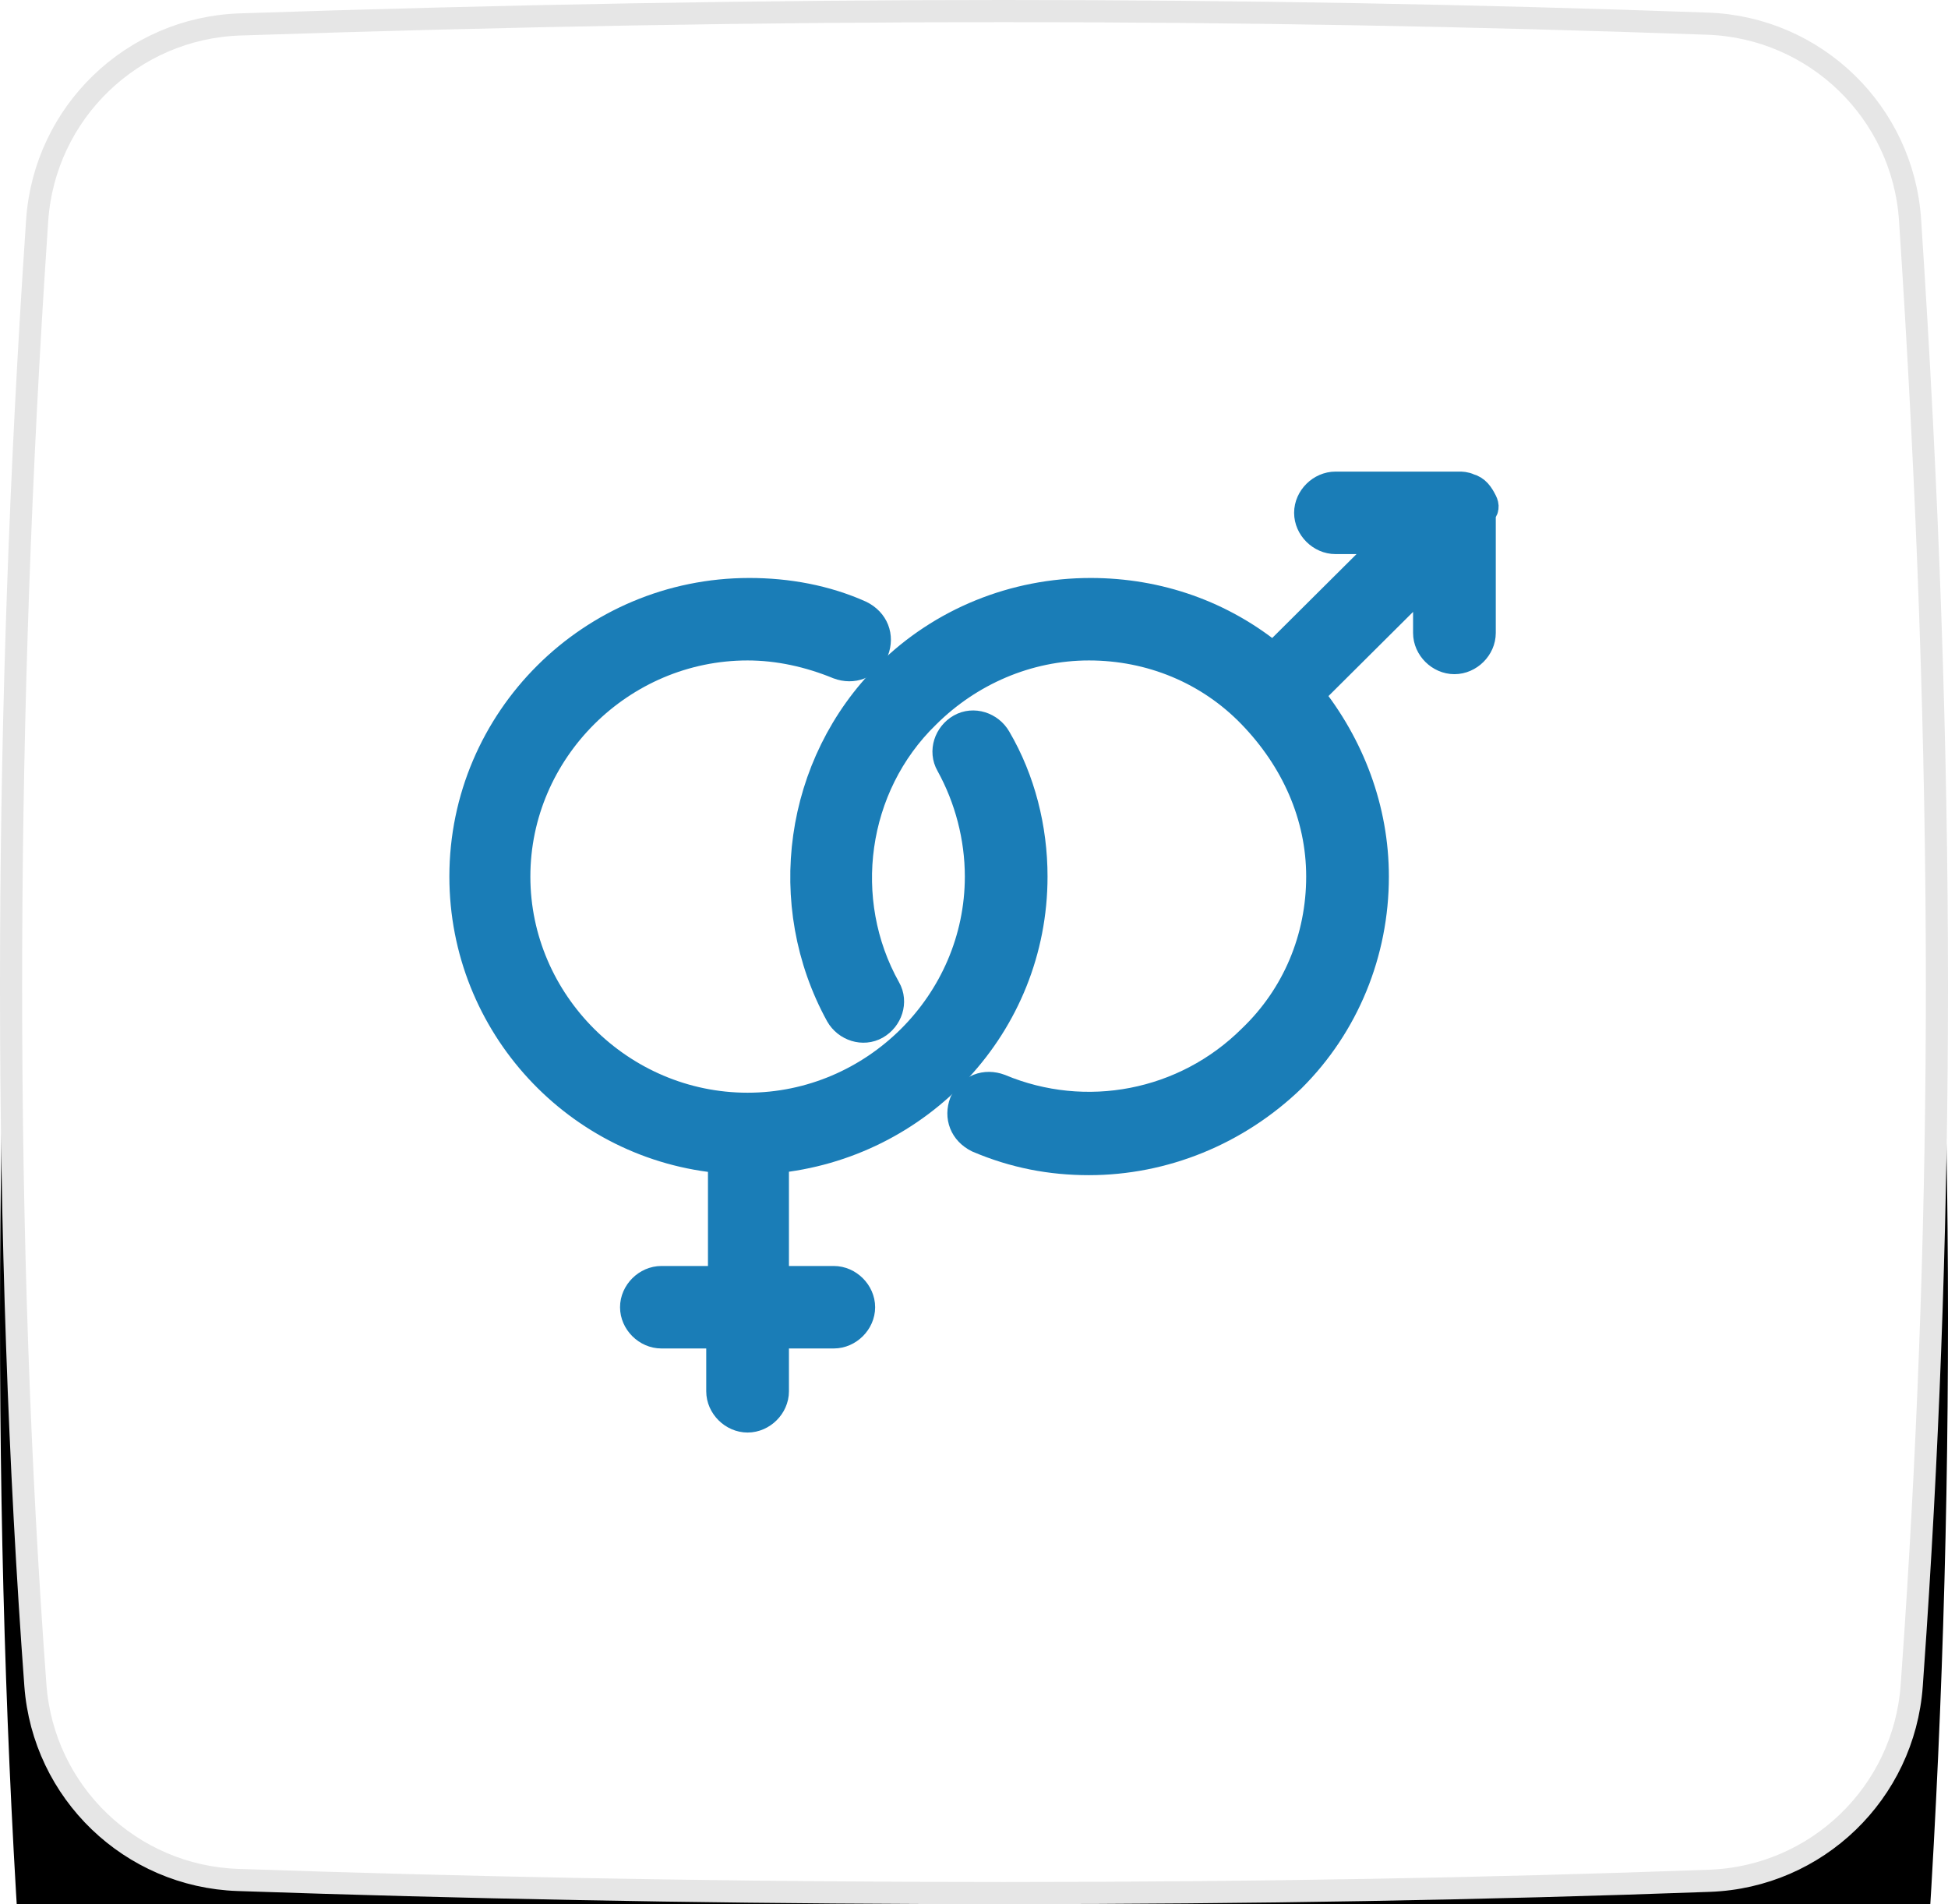
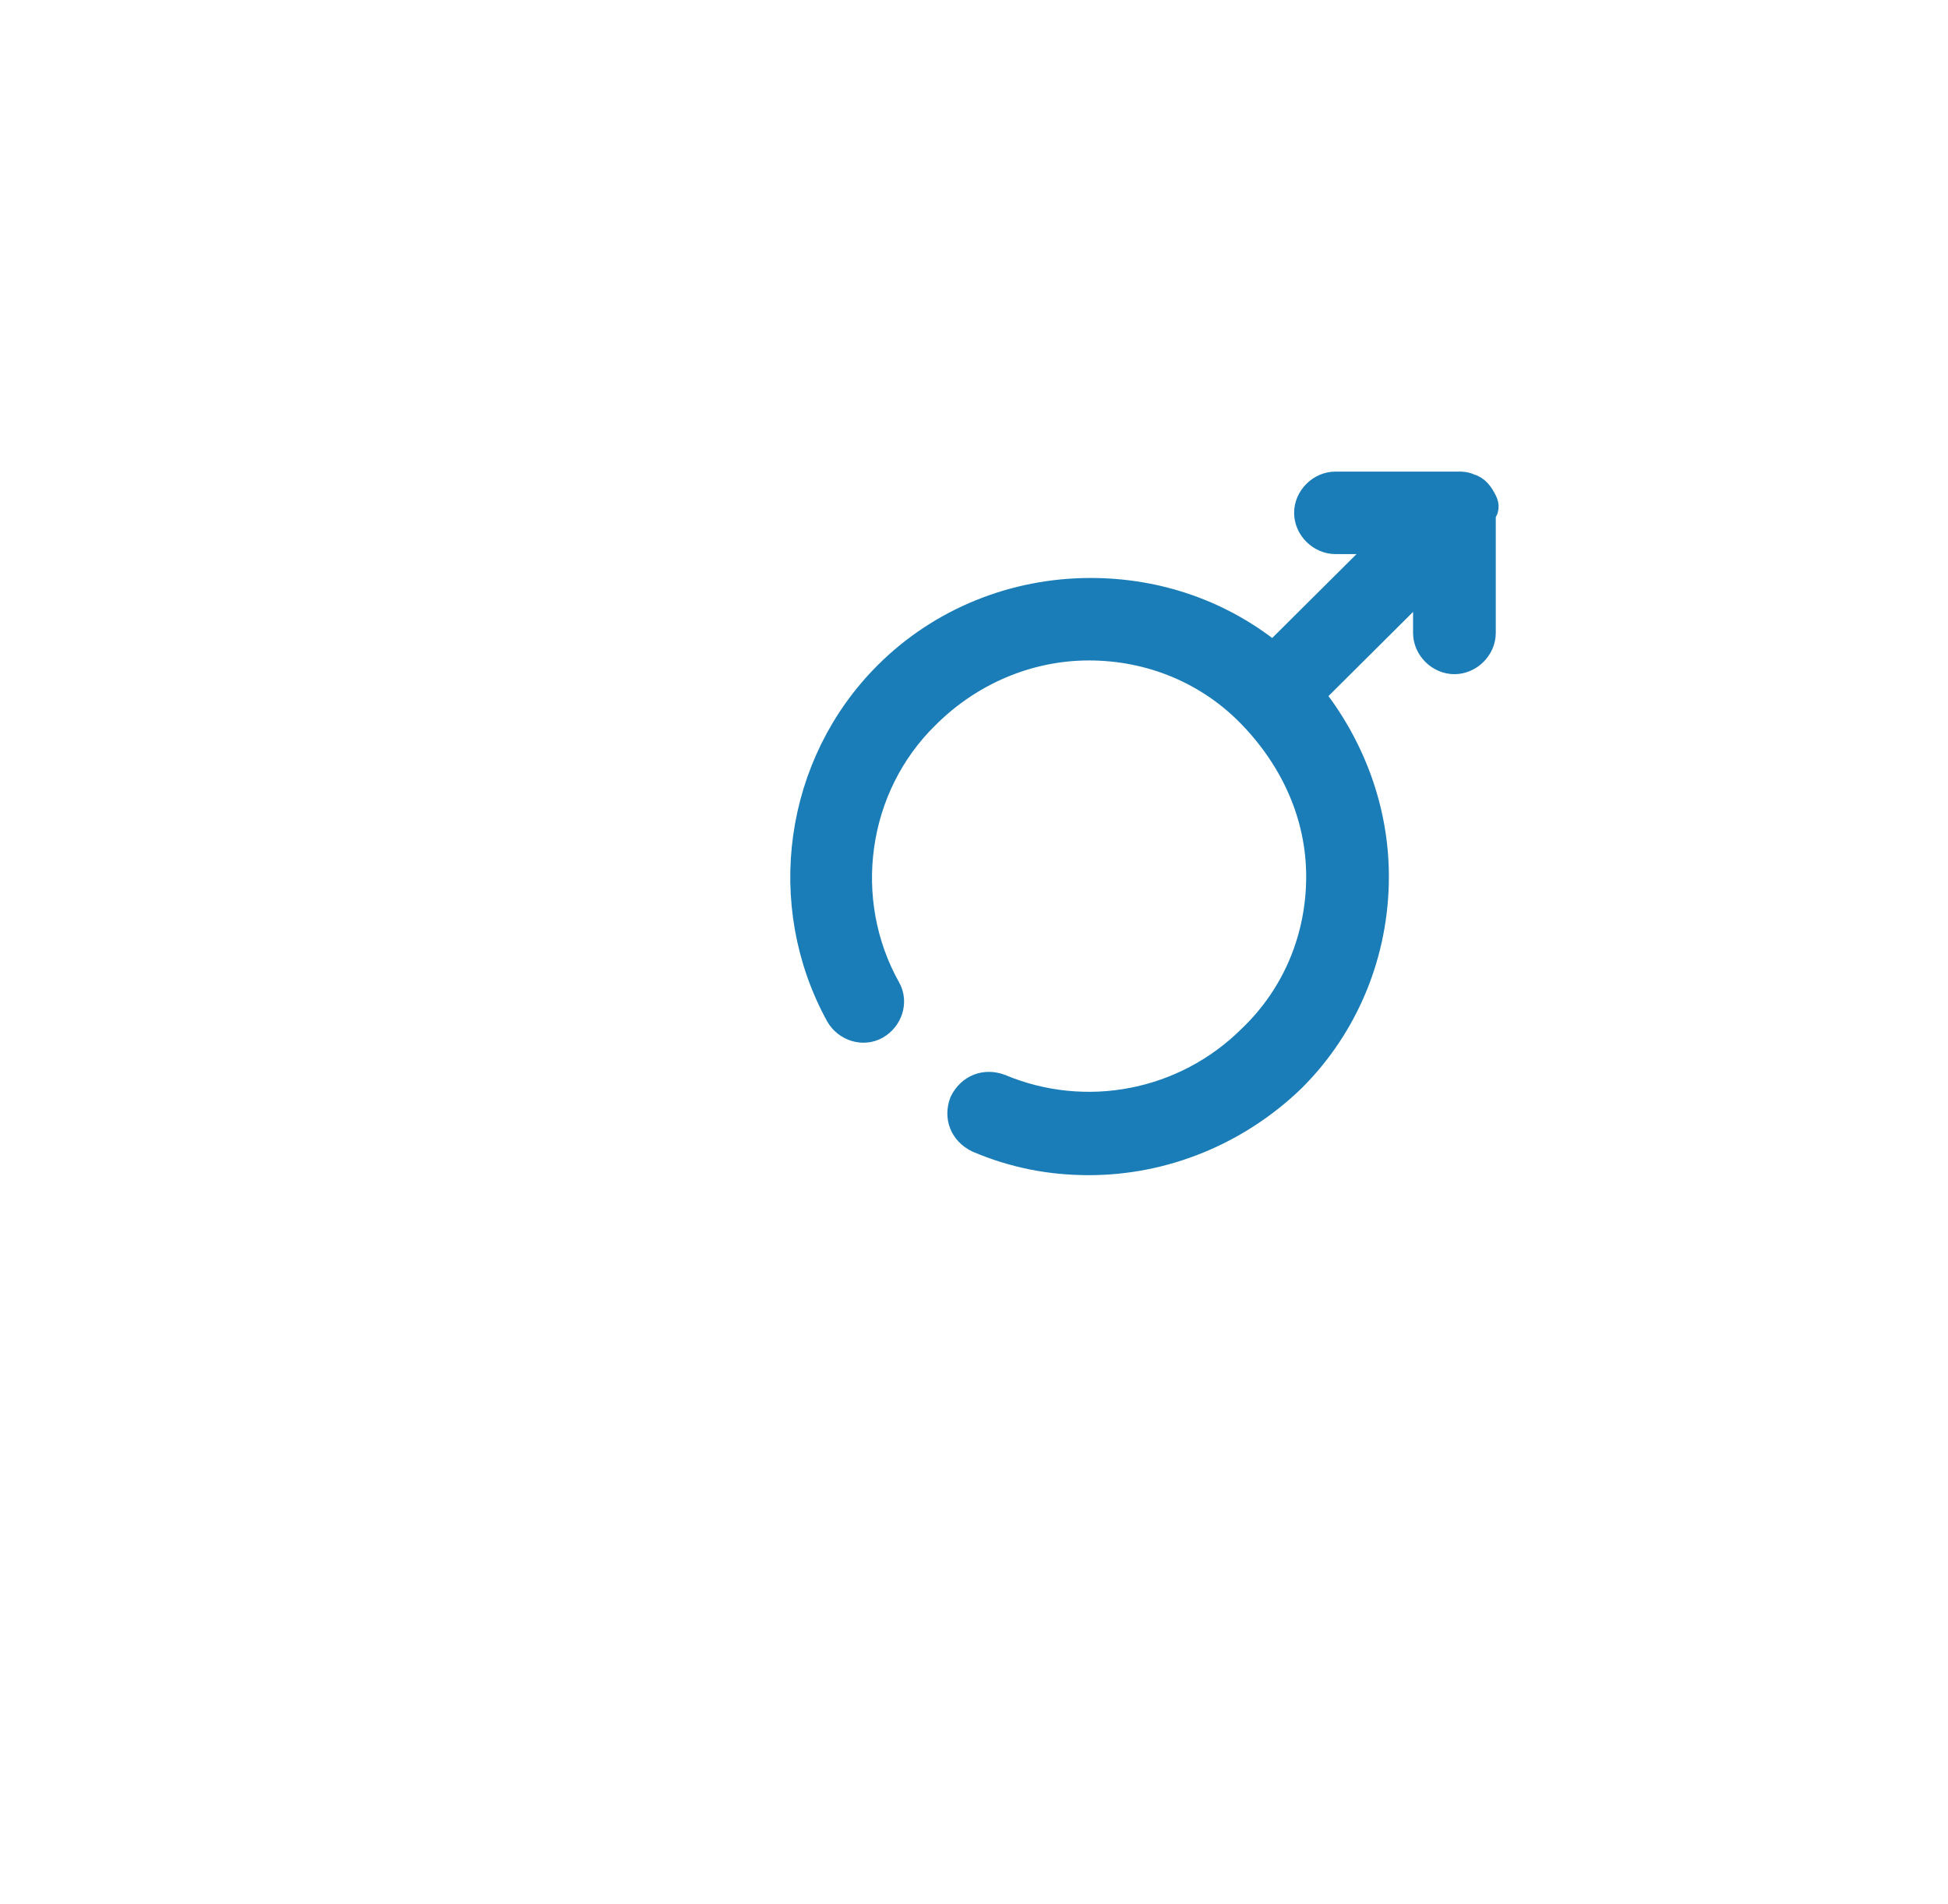
<svg xmlns="http://www.w3.org/2000/svg" xmlns:xlink="http://www.w3.org/1999/xlink" width="88px" height="86px" viewBox="0 0 88 86" version="1.1">
  <title>4EAC5049-F601-434C-A6AE-8862022EE83F</title>
  <defs>
-     <path d="M10.824,0.604 C22.909,0.201 34.415,0 45.343,0 C55.95,0 66.557,0.19 77.164,0.569 C82.29,0.752 86.446,4.784 86.785,9.901 C87.595,22.124 88,33.675 88,44.553 C88,55.092 87.62,65.632 86.86,76.171 L86.86,76.171 C86.492,81.261 82.351,85.258 77.252,85.445 C67.147,85.815 56.511,86 45.343,86 C33.805,86 22.268,85.802 10.73,85.407 L10.73,85.407 C5.627,85.233 1.475,81.242 1.099,76.15 C0.366,66.225 0,55.693 0,44.553 C0,33.009 0.394,21.464 1.181,9.918 L1.181,9.918 C1.53,4.799 5.696,0.775 10.824,0.604 Z" id="path-1" />
    <filter x="-58.0%" y="-41.9%" width="215.9%" height="218.6%" filterUnits="objectBoundingBox" id="filter-2">
      <feMorphology radius="2.5" operator="dilate" in="SourceAlpha" result="shadowSpreadOuter1" />
      <feOffset dx="0" dy="15" in="shadowSpreadOuter1" result="shadowOffsetOuter1" />
      <feGaussianBlur stdDeviation="12" in="shadowOffsetOuter1" result="shadowBlurOuter1" />
      <feComposite in="shadowBlurOuter1" in2="SourceAlpha" operator="out" result="shadowBlurOuter1" />
      <feColorMatrix values="0 0 0 0 0.251   0 0 0 0 0.306   0 0 0 0 0.357  0 0 0 0.08 0" type="matrix" in="shadowBlurOuter1" />
    </filter>
  </defs>
  <g id="Home-p-Concept" stroke="none" stroke-width="1" fill="none" fill-rule="evenodd">
    <g id="Docadvisor-UI_Main-|-Sticky-Buttons" transform="translate(-1421, -938)">
      <g id="large-comp/specialties" transform="translate(406, 852)">
        <g id="Group-8" transform="translate(0, 86)">
          <g id="lungs-icon" transform="translate(1015, 0)">
            <g id="Rectangle">
              <use fill="black" fill-opacity="1" filter="url(#filter-2)" xlink:href="#path-1" />
-               <path stroke="#E6E6E6" stroke-width="1" d="M45.343,0.5 C55.944,0.5 66.545,0.69 77.146,1.069 C79.581,1.156 81.785,2.157 83.421,3.744 C85.057,5.331 86.125,7.504 86.286,9.934 C87.095,22.145 87.5,33.685 87.5,44.553 C87.5,54.271 87.176,63.988 86.529,73.704 L86.529,73.704 L86.361,76.135 C86.186,78.553 85.116,80.711 83.483,82.287 C81.85,83.863 79.656,84.856 77.233,84.945 C67.134,85.315 56.504,85.5 45.343,85.5 C35.092,85.5 24.842,85.344 14.592,85.032 L14.592,85.032 L10.747,84.908 C8.323,84.825 6.125,83.835 4.488,82.262 C2.852,80.689 1.776,78.531 1.598,76.113 C0.866,66.2 0.5,55.68 0.5,44.553 C0.5,33.907 0.835,23.261 1.505,12.615 L1.505,12.615 L1.679,9.952 C1.845,7.521 2.918,5.349 4.558,3.765 C6.198,2.181 8.405,1.185 10.841,1.104 C22.919,0.701 34.42,0.5 45.343,0.5 Z" stroke-linejoin="square" fill="#FFFFFF" fill-rule="evenodd" />
            </g>
            <g id="specialties-icons/cardiology" transform="translate(19, 18)" fill="#1A7DB7" fill-rule="nonzero" stroke="#1A7DB7" stroke-width="1.4">
              <g id="759452_couple_female_gender_male_relationship_icon" transform="translate(2, 4)">
-                 <path d="M11.604,35.878 L8.878,35.878 C8.255,35.878 7.71,36.421 7.71,37.041 C7.71,37.661 8.255,38.203 8.878,38.203 L11.604,38.203 L11.604,40.838 C11.604,41.458 12.149,42 12.772,42 C13.395,42 13.94,41.458 13.94,40.838 L13.94,38.203 L16.666,38.203 C17.289,38.203 17.834,37.661 17.834,37.041 C17.834,36.421 17.289,35.878 16.666,35.878 L13.94,35.878 L13.94,30.299 C20.482,29.679 25.622,24.255 25.622,17.59 C25.622,15.421 25.077,13.251 23.987,11.391 C23.675,10.849 22.974,10.616 22.429,10.926 C21.884,11.236 21.65,11.934 21.962,12.476 C22.819,14.026 23.286,15.808 23.286,17.59 C23.286,23.325 18.535,28.052 12.772,28.052 C7.009,28.052 2.259,23.325 2.259,17.59 C2.259,11.856 7.009,7.129 12.772,7.129 C14.174,7.129 15.576,7.439 16.9,7.982 C17.523,8.214 18.146,7.982 18.457,7.362 C18.691,6.742 18.457,6.122 17.834,5.812 C16.277,5.114 14.563,4.804 12.85,4.804 C5.763,4.804 0,10.539 0,17.59 C0,24.255 5.14,29.756 11.682,30.299 L11.682,35.878 L11.604,35.878 Z" id="Path" />
                <path d="M45.949,0.697 C45.793,0.387 45.637,0.155 45.326,0.077 C45.326,0.077 45.326,0.077 45.326,0.077 C45.17,5.50605072e-15 45.014,5.50605072e-15 44.936,5.50605072e-15 L39.329,5.50605072e-15 C38.706,5.50605072e-15 38.161,0.542 38.161,1.162 C38.161,1.782 38.706,2.325 39.329,2.325 L41.977,2.325 L36.525,7.749 C34.189,5.812 31.308,4.804 28.27,4.804 C24.844,4.804 21.573,6.122 19.158,8.524 C15.109,12.554 14.252,18.83 16.978,23.79 C17.289,24.332 17.99,24.565 18.535,24.255 C19.08,23.945 19.314,23.247 19.003,22.705 C16.744,18.675 17.445,13.483 20.794,10.229 C22.741,8.292 25.389,7.129 28.192,7.129 C30.996,7.129 33.644,8.214 35.591,10.229 C37.538,12.244 38.706,14.801 38.706,17.59 C38.706,20.38 37.616,23.015 35.591,24.952 C32.554,27.974 28.037,28.827 24.143,27.199 C23.52,26.967 22.897,27.199 22.585,27.819 C22.351,28.439 22.585,29.059 23.208,29.369 C24.844,30.066 26.479,30.376 28.192,30.376 C31.541,30.376 34.812,29.059 37.304,26.657 C39.718,24.255 41.042,21 41.042,17.59 C41.042,14.568 39.952,11.701 38.083,9.376 L43.535,3.952 L43.535,6.587 C43.535,7.207 44.08,7.749 44.703,7.749 C45.326,7.749 45.871,7.207 45.871,6.587 L45.871,1.085 C46.027,1.007 46.027,0.852 45.949,0.697 C45.949,0.697 45.949,0.697 45.949,0.697 Z" id="Path" />
              </g>
            </g>
          </g>
        </g>
      </g>
    </g>
  </g>
</svg>